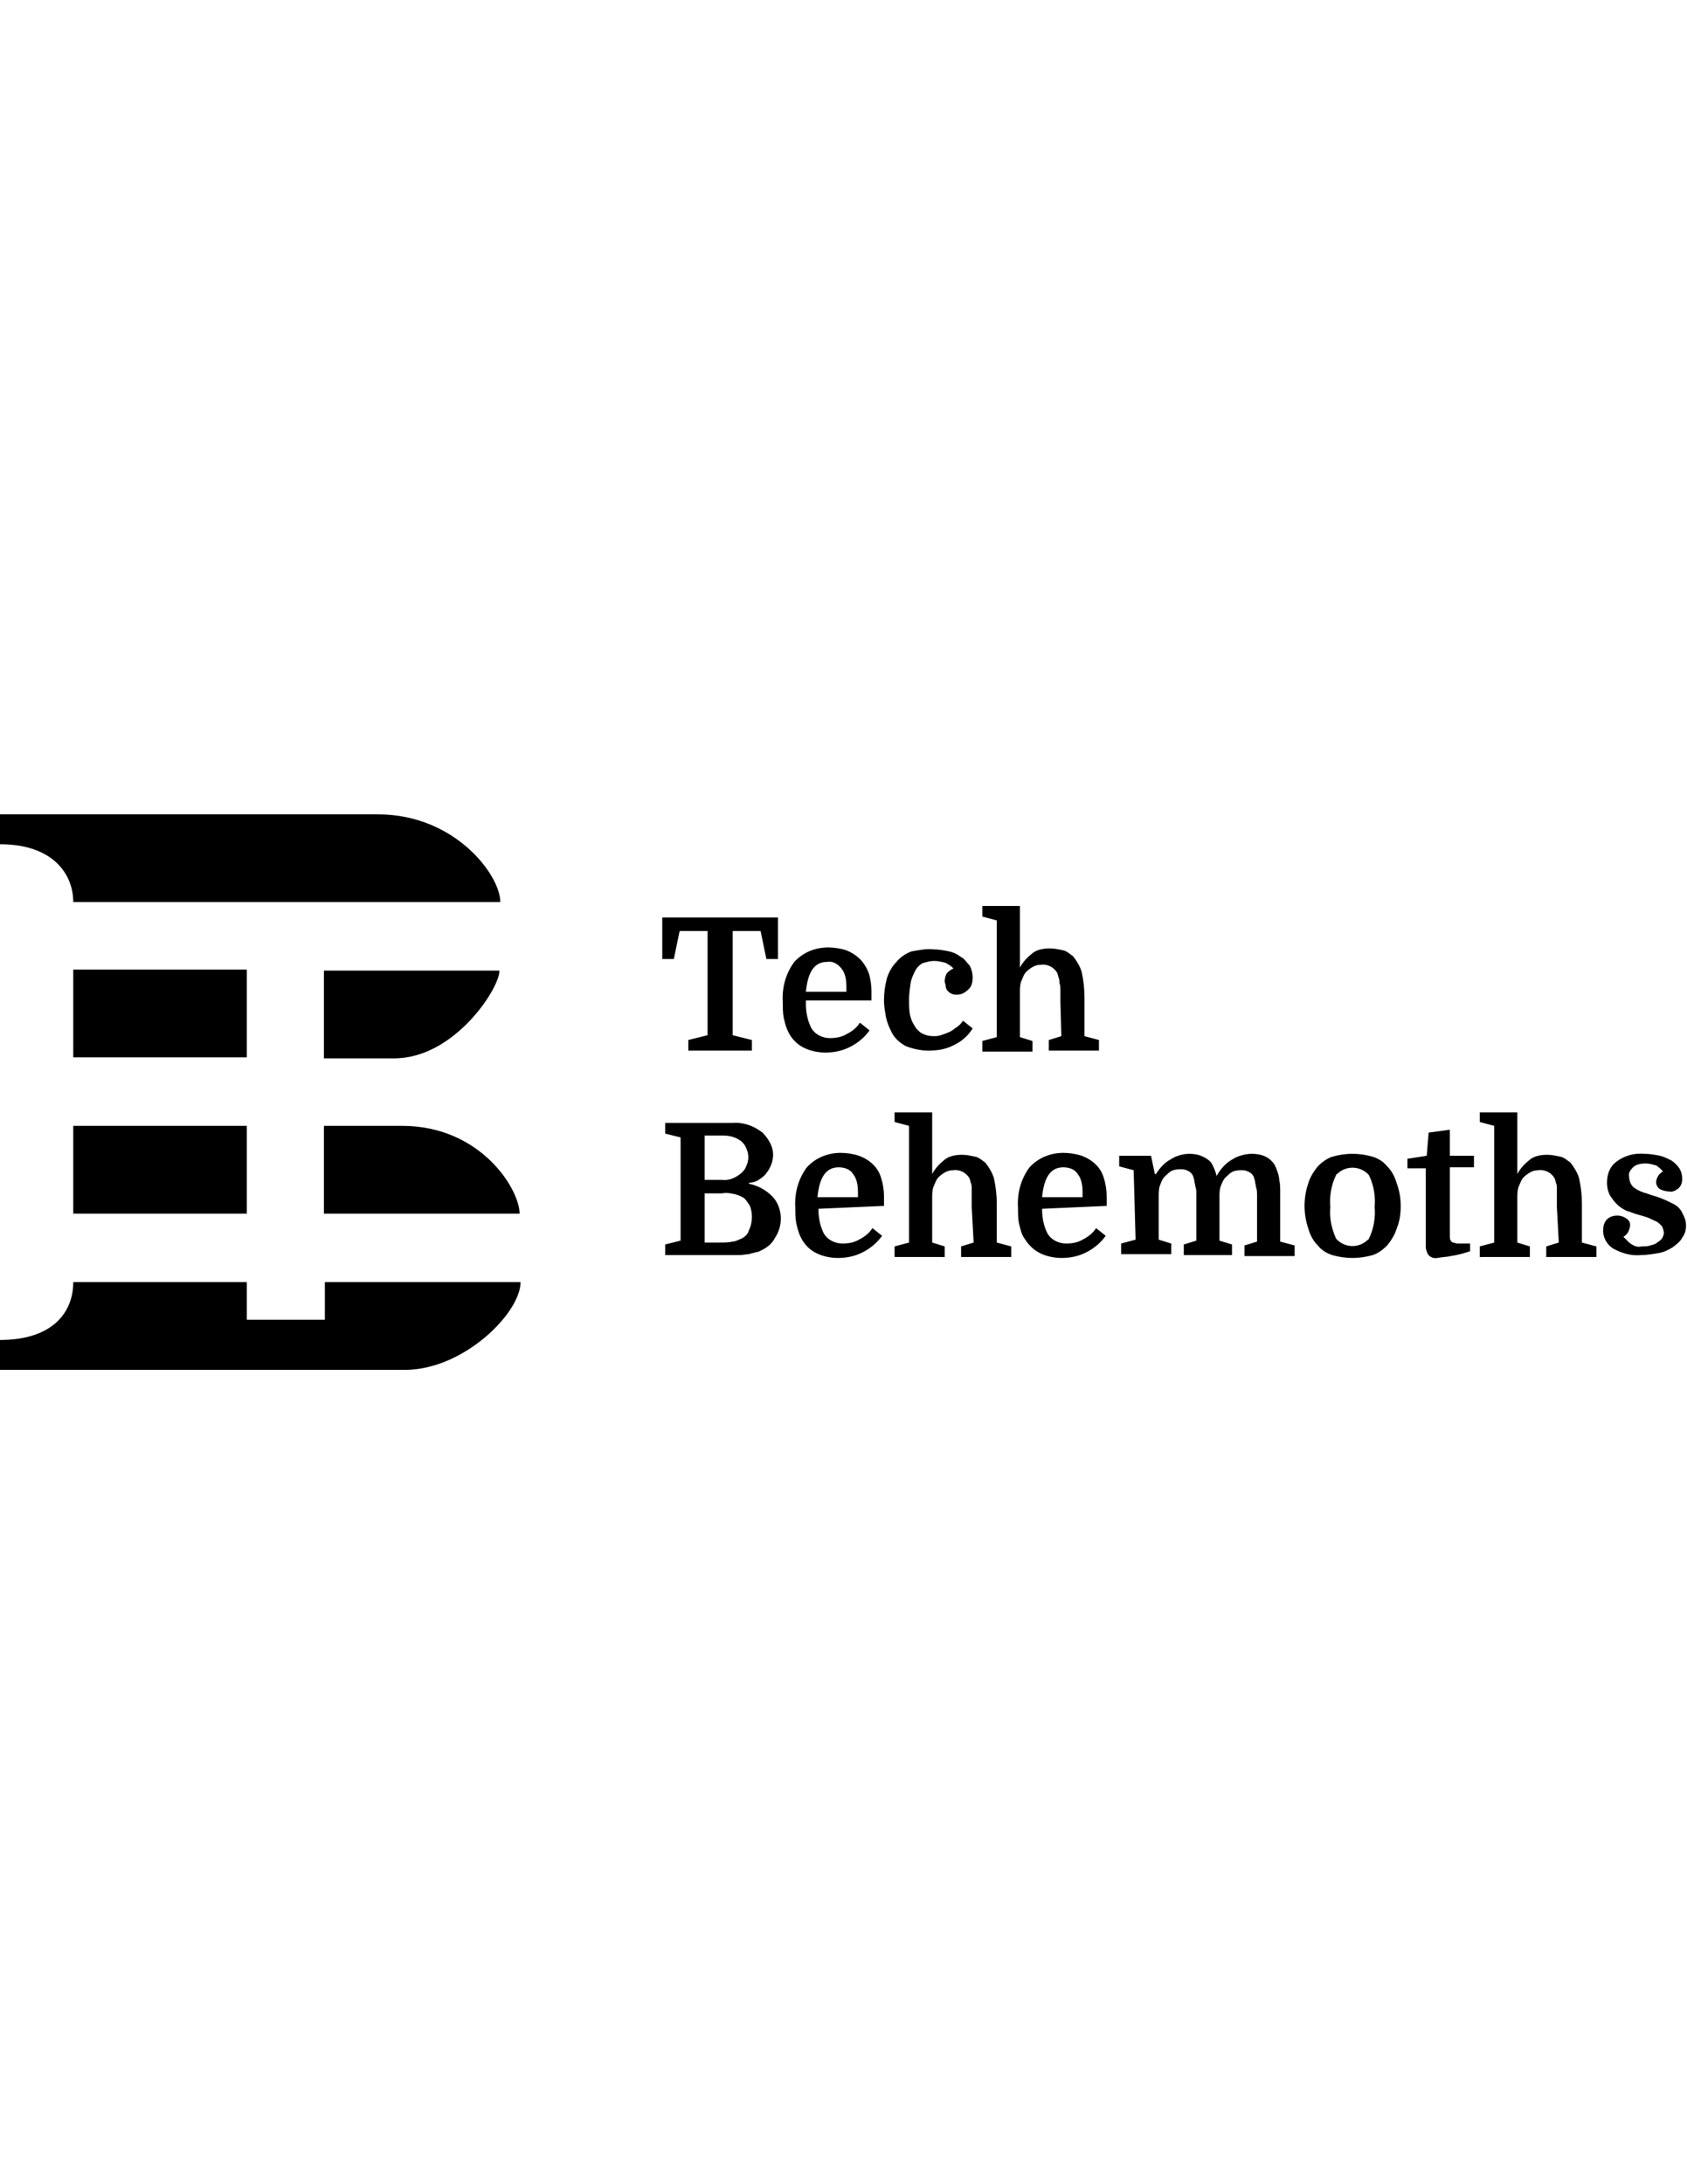
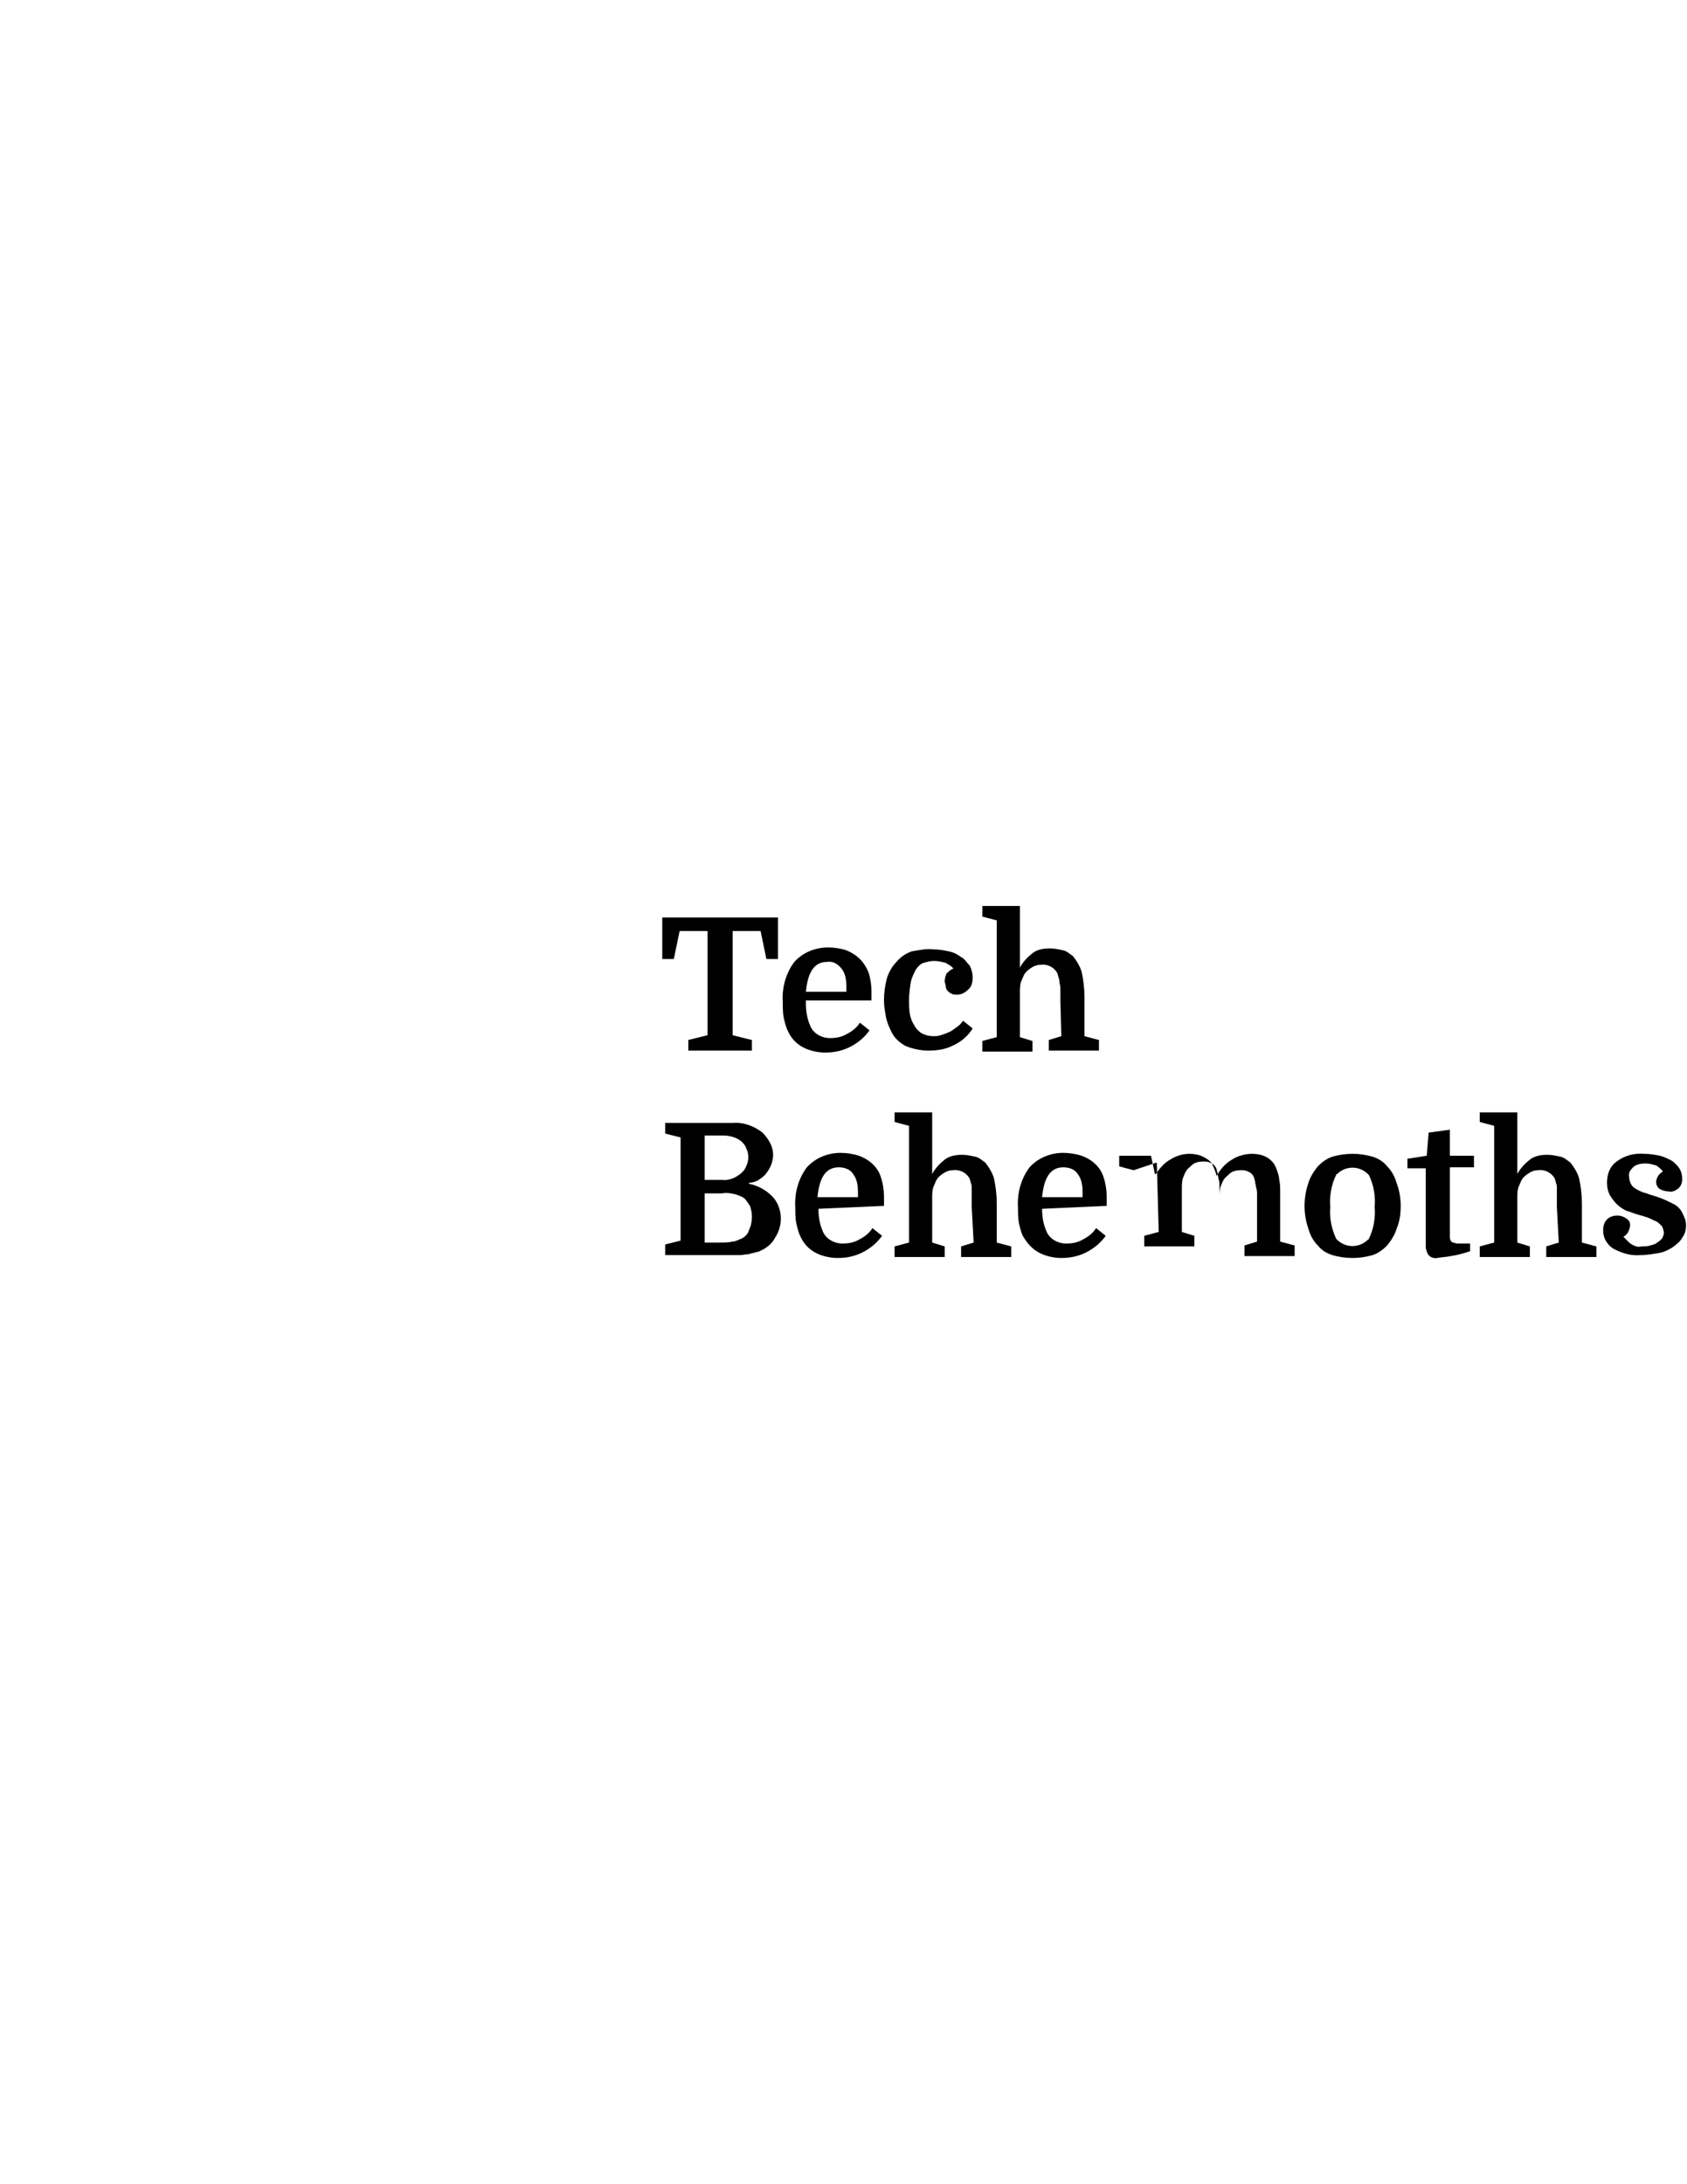
<svg xmlns="http://www.w3.org/2000/svg" xml:space="preserve" width="8.5in" height="11in" version="1.1" style="shape-rendering:geometricPrecision; text-rendering:geometricPrecision; image-rendering:optimizeQuality; fill-rule:evenodd; clip-rule:evenodd" viewBox="0 0 8500 11000">
  <defs>
    <style type="text/css">
   
    .fil1 {fill:black}
    .fil0 {fill:black;fill-rule:nonzero}
   
  </style>
  </defs>
  <g id="Layer_x0020_1">
    <g id="TB-logo-transparent-light-bg">
      <g id="Logo">
-         <path id="Path_1458" class="fil0" d="M3919.71 4620.86l0 208.86 -58.28 -0 -29.14 -140.86 -140.86 0 0 524.57 97.14 24.29 0 53.43 -320.57 -0 0 -53.43 97.14 -24.29 0 -524.57 -140.85 0 -29.14 140.86 -58.29 -0 0 -208.86 582.85 0zm140.86 432.28c0,34 4.86,72.86 19.43,106.86 14.57,43.71 58.29,68 102,68 29.14,0 58.29,-4.86 82.57,-19.43 29.14,-14.57 53.43,-34 68,-58.29l48.57 38.86c-24.29,34 -53.43,58.29 -87.43,77.71 -43.71,24.29 -87.43,34 -136,34 -38.86,0 -82.57,-9.71 -116.57,-29.14 -34,-19.43 -58.29,-48.57 -72.86,-82.57 -9.71,-19.43 -14.57,-43.71 -19.43,-63.14 -4.86,-24.29 -4.86,-53.43 -4.86,-77.71 -4.86,-72.86 14.57,-145.71 58.29,-204 43.71,-48.57 106.86,-72.86 170,-72.86 29.14,0 63.14,4.86 92.29,14.57 24.29,9.71 48.57,24.29 68,43.71 19.43,19.43 34,43.71 43.71,68 9.71,29.14 14.57,63.14 14.57,92.29 0,4.86 0,14.57 0,19.43 0,4.86 0,14.57 0,29.14l-330.28 0 0 14.57zm106.86 -208.85c-63.14,0 -97.14,48.57 -106.86,150.57l204 0 0 -24.29c0,-34 -4.86,-68 -24.29,-92.29 -19.43,-24.28 -43.71,-38.85 -72.85,-34zm534.28 -63.15c29.14,0 53.43,4.86 77.71,9.71 24.29,4.86 43.71,14.57 63.14,29.14 19.43,9.71 29.14,29.14 43.71,43.71 9.71,19.43 14.57,38.86 14.57,58.29 0,24.29 -4.86,48.57 -24.29,63.14 -14.57,14.57 -34,24.29 -53.43,24.29 -9.71,0 -19.43,0 -29.14,-4.86 -9.71,-4.86 -14.57,-9.71 -19.43,-14.57 -4.86,-4.86 -9.71,-14.57 -9.71,-24.29 0,-9.71 -4.86,-14.57 -4.86,-24.29 0,-14.57 4.86,-29.14 9.71,-38.86 9.71,-9.71 19.43,-19.43 34,-24.29 -9.71,-14.57 -24.29,-19.43 -38.86,-29.14 -19.43,-4.86 -38.86,-9.71 -58.29,-9.71 -19.43,0 -34,4.86 -53.43,9.71 -14.57,4.86 -29.14,19.43 -38.86,34 -9.71,19.43 -19.43,38.86 -24.29,58.29 -4.86,29.14 -9.71,63.14 -9.71,92.29 0,24.29 0,53.43 4.86,77.71 4.86,19.43 9.71,34 19.43,48.57 9.71,19.43 24.29,34 38.86,43.71 19.43,9.71 38.86,14.57 58.29,14.57 14.57,0 24.29,0 38.86,-4.86 14.57,-4.86 29.14,-9.71 38.86,-14.57 14.57,-4.86 24.29,-14.57 38.86,-24.29 14.57,-9.71 24.29,-19.43 34,-34l48.57 38.86c-24.29,38.86 -58.29,68 -102,87.43 -38.86,19.43 -82.57,24.29 -121.43,24.29 -38.86,0 -82.57,-9.71 -116.57,-24.29 -34,-19.43 -58.29,-43.71 -72.86,-77.71 -9.71,-19.43 -19.43,-43.71 -24.29,-68 -4.86,-29.14 -9.71,-53.43 -9.71,-82.57 0,-38.86 4.86,-72.86 14.57,-111.71 9.71,-29.14 24.29,-58.29 48.57,-82.57 19.43,-24.29 48.57,-43.71 77.71,-53.43 34.01,-4.85 72.87,-14.56 106.87,-9.71zm641.15 262.29c0,-19.43 0,-38.86 0,-53.43 0,-14.57 0,-29.14 -4.86,-38.86 0,-9.71 0,-19.43 -4.86,-29.14 0,-4.86 -4.86,-14.57 -4.86,-19.43 -14.57,-29.14 -48.57,-48.57 -82.57,-43.71 -19.43,0 -34,4.86 -48.57,14.57 -14.57,9.71 -29.14,19.43 -38.86,38.86 -4.86,9.71 -9.71,24.29 -14.57,34 -4.86,19.43 -4.86,34 -4.86,53.43l0 223.43 63.14 19.43 0 53.43 -252.57 -0 0 -53.43 72.86 -19.43 0 -587.71 -72.86 -19.43 0 -53.43 189.43 0 0 310.86c14.57,-29.14 38.86,-53.43 63.14,-72.86 24.29,-19.43 58.29,-24.29 87.43,-24.29 24.29,0 43.71,4.86 68,9.71 19.43,4.86 34,19.43 48.57,29.14 19.43,24.29 34,48.57 43.71,77.71 9.71,43.71 14.57,87.43 14.57,131.14l0 194.29 72.86 19.43 0 53.43 -252.57 0 0 -53.43 63.14 -19.43 -4.85 -174.85zm-1447.43 772.28c0,34 -14.57,68 -34,92.29 -9.71,14.57 -24.29,24.29 -38.86,34 -14.57,9.71 -34,14.57 -48.57,14.57l0 4.86c43.71,9.71 82.57,29.14 116.57,63.14 29.14,29.14 43.71,72.86 43.71,111.71 0,34 -9.71,68 -29.14,97.14 -14.57,29.14 -38.86,48.57 -68,63.14 -9.71,4.86 -19.43,9.71 -29.14,9.71 -9.71,4.86 -24.29,4.86 -34,9.71 -14.57,0 -29.14,4.86 -48.57,4.86 -19.43,0 -38.86,0 -58.29,0l-315.71 0.01 0 -53.43 77.71 -19.43 0 -519.71 -77.71 -19.43 0 -53.43 340 0c53.43,-4.86 106.86,14.57 150.57,48.57 14.57,14.57 29.14,34 38.86,53.43 9.71,19.43 14.57,38.86 14.57,58.28zm-344.86 194.29l0 247.71 72.86 0c24.29,0 48.57,0 68,-4.86 14.57,0 29.14,-9.71 43.71,-14.57 19.43,-9.71 34,-24.29 38.86,-43.71 9.71,-19.43 14.57,-43.71 14.57,-68 0,-19.43 -4.86,-38.86 -9.71,-53.43 -9.71,-14.57 -19.43,-29.14 -29.14,-38.86 -14.57,-9.71 -29.14,-14.57 -43.71,-19.43 -24.29,-4.86 -43.71,-9.71 -68,-4.86l-87.43 0zm0 -68l87.43 0c34,4.86 68,-9.71 97.14,-34 9.71,-9.71 19.43,-19.43 24.29,-34 14.57,-29.14 14.57,-63.14 0,-92.29 -4.86,-14.57 -14.57,-24.29 -24.29,-34 -24.29,-19.43 -58.29,-29.14 -92.29,-29.14l-92.28 0 0 223.43zm573.14 145.71c0,34 4.86,72.86 19.43,106.86 14.57,43.71 58.29,68 102,68 29.14,0 58.29,-4.86 82.57,-19.43 29.14,-14.57 53.43,-34 68,-58.29l48.57 38.86c-24.29,34 -53.43,58.29 -87.43,77.71 -43.71,24.29 -87.43,34 -136,34 -38.86,0 -82.57,-9.71 -116.57,-29.14 -34,-19.43 -58.29,-48.57 -72.86,-82.57 -9.71,-19.43 -14.57,-43.71 -19.43,-63.14 -4.86,-24.29 -4.86,-53.43 -4.86,-77.71 -4.86,-72.86 14.57,-145.71 58.29,-204 43.71,-48.57 106.86,-72.86 170,-72.86 29.14,0 63.14,4.86 92.29,14.57 53.43,19.43 97.14,58.29 111.71,111.71 9.71,29.14 14.57,63.14 14.57,92.29 0,4.86 0,14.57 0,19.43 0,4.86 0,14.57 0,29.14l-330.28 14.57zm102 -208.85c-63.14,0 -97.14,48.57 -106.86,150.57l204 0 0 -24.29c0,-34 -4.86,-68 -24.29,-92.29 -14.57,-24.28 -43.71,-34 -72.86,-34l0 0zm670.29 199.14c0,-19.43 0,-38.86 0,-53.43 0,-14.57 0,-29.14 0,-38.86 0,-9.71 0,-19.43 -4.86,-29.14 0,-4.86 -4.86,-14.57 -4.86,-19.43 -14.57,-29.14 -48.57,-48.57 -82.57,-43.71 -19.43,0 -34,4.86 -48.57,14.57 -14.57,9.71 -29.14,19.43 -38.86,38.86 -4.86,9.71 -9.71,24.29 -14.57,34 -4.86,19.43 -4.86,34 -4.86,53.43l0 223.43 63.14 19.43 0 53.43 -252.57 -0 0 -53.43 72.86 -19.43 0 -587.71 -72.86 -19.43 0 -48.57 189.43 0 0 310.86c14.57,-29.14 38.86,-53.43 63.14,-72.86 24.29,-19.43 58.29,-24.29 87.43,-24.29 24.29,0 43.71,4.86 68,9.71 19.43,4.86 34,19.43 48.57,29.14 19.43,24.29 34,48.57 43.71,77.71 9.71,43.71 14.57,87.43 14.57,131.14l0 194.29 72.86 19.43 0 53.43 -252.57 0 0 -53.43 63.14 -19.43 -9.71 -179.71zm354.57 9.71c0,34 4.86,72.86 19.43,106.86 14.57,43.71 58.29,68 102,68 29.14,0 58.29,-4.86 82.57,-19.43 29.14,-14.57 53.43,-34 68,-58.29l48.57 38.86c-24.29,34 -53.43,58.29 -87.43,77.71 -43.71,24.29 -87.43,34 -136,34 -38.86,0 -82.57,-9.71 -116.57,-29.14 -34,-19.43 -58.29,-48.57 -77.71,-82.57 -9.71,-19.43 -14.57,-43.71 -19.43,-63.14 -4.86,-24.29 -4.86,-53.43 -4.86,-77.71 -4.86,-72.86 14.57,-145.71 58.29,-204 43.71,-48.57 106.86,-72.86 170,-72.86 29.14,0 63.14,4.86 92.29,14.57 53.43,19.43 97.14,58.29 111.71,111.71 9.71,29.14 14.57,63.14 14.57,92.29 0,4.86 0,14.57 0,19.43 0,4.86 0,14.57 0,29.14l-325.43 14.57zm106.86 -208.85c-63.14,0 -97.14,48.57 -106.86,150.57l204 0 0 -24.29c0,-34 -4.86,-68 -24.29,-92.29 -14.57,-24.28 -43.71,-34 -72.85,-34l0 0zm354.57 14.57l-72.86 -19.43 0 -53.43 160.29 0 19.43 92.29 4.85 0c19.43,-29.14 43.71,-58.29 72.86,-72.86 29.14,-19.43 63.14,-29.14 97.14,-29.14 24.29,0 48.57,4.86 68,14.57 19.43,9.71 34,19.43 43.71,34 9.71,19.43 19.43,38.86 24.29,63.14 19.43,-34 43.71,-63.14 77.71,-82.57 29.14,-19.43 68,-29.14 102,-29.14 24.29,0 48.57,4.86 68,14.57 19.43,9.71 34,24.29 43.71,38.86 4.86,9.71 9.71,19.43 14.57,34 4.86,14.57 9.71,29.14 9.71,43.71 4.86,19.43 4.86,38.86 4.86,63.14 0,24.29 0,53.43 0,87.43l0 160.29 72.86 19.43 0 53.43 -252.57 -0 0 -53.43 63.14 -19.43 0 -179.71c0,-19.43 0,-38.86 0,-53.43 0,-14.57 0,-29.14 -4.86,-38.86 0,-9.71 -4.86,-19.43 -4.86,-29.14 0,-4.86 -4.86,-14.57 -4.86,-19.43 -4.86,-14.57 -14.57,-24.29 -24.29,-29.14 -9.71,-4.86 -19.43,-9.71 -34,-9.71 -14.57,0 -29.14,0 -43.71,4.86 -14.57,4.86 -24.29,14.57 -34,24.29 -14.57,9.71 -24.29,29.14 -29.14,43.71 -9.71,19.43 -9.71,43.71 -9.71,63.14l0 218.57 63.14 19.43 0 53.43 -242.85 0 0 -53.43 63.14 -19.43 0 -179.71c0,-19.43 0,-38.86 0,-53.43 0,-14.57 0,-29.14 -4.86,-38.86 0,-9.71 -4.86,-19.43 -4.86,-29.14 0,-4.86 -4.86,-14.57 -4.86,-19.43 -4.86,-14.57 -14.57,-24.29 -24.29,-29.14 -9.71,-4.86 -19.43,-9.71 -34,-9.71 -14.57,0 -29.14,0 -43.71,4.86 -14.57,4.86 -24.29,14.57 -34,24.29 -14.57,9.71 -24.29,29.14 -29.14,43.71 -9.71,19.43 -9.71,43.71 -9.71,63.14l0 218.57 63.14 19.43 0 53.43 -252.57 -0 0 -53.43 72.86 -19.43 -9.72 -349.71zm1345.43 179.71c0,38.86 -4.86,77.71 -19.43,111.71 -9.71,34 -29.14,63.14 -48.57,87.43 -19.43,19.43 -43.71,38.86 -72.86,48.57 -68,19.43 -136,19.43 -204,0 -29.14,-9.71 -53.43,-24.29 -72.86,-48.57 -24.29,-24.29 -38.86,-53.43 -48.57,-87.43 -24.29,-72.86 -24.29,-150.57 0,-223.43 9.71,-34 29.14,-63.14 48.57,-87.43 19.43,-19.43 43.71,-38.86 72.86,-48.57 68,-19.43 136,-19.43 204,0 29.14,9.71 53.43,24.29 72.86,48.57 24.29,24.29 38.86,53.43 48.57,87.43 14.57,38.86 19.43,77.72 19.43,111.72l0 0zm-325.43 165.15c43.71,48.57 116.57,48.57 160.29,4.86 4.86,0 4.86,-4.86 4.86,-4.86 24.29,-48.57 34,-106.86 29.14,-160.29 4.86,-53.43 -4.86,-111.71 -29.14,-160.29 -43.71,-48.57 -116.57,-48.57 -160.29,-4.86 -4.86,0 -4.86,4.86 -4.86,4.86 -24.29,48.57 -34,106.86 -29.14,160.29 -4.86,53.43 4.85,106.86 29.14,160.29l0 0zm364.29 -403.15l92.29 -14.57 9.71 -116.57 106.86 -14.57 0 131.14 121.43 0 0 58.29 -121.43 0 0 306c0,19.43 0,34 0,43.71 0,4.86 0,14.57 4.86,19.43 0,4.86 4.86,4.86 9.71,9.71 9.71,0 14.57,4.86 24.29,4.86l63.14 0 0 38.86c-29.14,9.71 -63.14,19.43 -97.14,24.29 -19.43,4.86 -43.71,4.86 -68,9.71 -24.29,4.86 -48.57,-9.71 -53.43,-34 -4.86,-9.71 -4.86,-19.43 -4.86,-29.14 0,-9.71 0,-29.14 0,-53.43l0 -335.14 -92.28 -0 0 -48.57 4.86 0zm748 242.86c0,-19.43 0,-38.86 0,-53.43 0,-14.57 0,-29.14 0,-38.86 0,-9.71 0,-19.43 -4.86,-29.14 0,-4.86 -4.86,-14.57 -4.86,-19.43 -14.57,-29.14 -48.57,-48.57 -82.57,-43.71 -19.43,0 -34,4.86 -48.57,14.57 -14.57,9.71 -29.14,19.43 -38.86,38.86 -4.86,9.71 -9.71,24.29 -14.57,34 -4.86,19.43 -4.86,34 -4.86,53.43l0 223.43 63.14 19.43 0 53.43 -252.57 -0 0 -53.43 72.86 -19.43 0 -587.71 -72.86 -19.43 0 -48.57 189.43 0 0 310.86c14.57,-29.14 38.86,-53.43 63.14,-72.86 24.29,-19.43 58.29,-24.29 87.43,-24.29 24.29,0 43.71,4.86 68,9.71 19.43,4.86 34,19.43 48.57,29.14 19.43,24.29 34,48.57 43.71,77.71 9.71,43.71 14.57,87.43 14.57,131.14l0 194.29 72.86 19.43 0 53.43 -252.57 0 0 -53.43 63.14 -19.43 -9.71 -179.71zm427.43 199.14c14.57,0 29.14,0 43.71,-4.86 14.57,-4.86 24.29,-4.86 34,-14.57 9.71,-4.86 19.43,-14.57 24.29,-19.43 4.86,-9.71 9.71,-19.43 9.71,-29.14 0,-9.71 -4.86,-24.29 -9.71,-34 -9.71,-9.71 -19.43,-19.43 -29.14,-24.29 -14.57,-4.86 -29.14,-14.57 -43.71,-19.43 -14.57,-4.86 -29.14,-9.71 -48.57,-14.57 -19.43,-4.86 -38.86,-14.57 -58.29,-19.43 -19.43,-9.71 -34,-19.43 -48.57,-34 -14.57,-14.57 -24.29,-29.14 -34,-43.71 -9.71,-19.43 -14.57,-38.86 -14.57,-63.14 0,-43.71 14.57,-82.57 48.57,-106.86 38.86,-29.14 87.43,-43.71 140.86,-38.86 24.29,0 53.43,4.86 77.71,9.71 19.43,4.86 38.86,14.57 58.29,24.29 14.57,9.71 29.14,24.29 38.86,38.86 9.71,14.57 14.57,34 14.57,53.43 0,19.43 -4.86,34 -19.43,48.57 -14.57,9.71 -29.14,19.43 -48.57,14.57 -14.57,0 -34,-4.86 -48.57,-14.57 -9.71,-9.71 -14.57,-19.43 -14.57,-34 0,-9.71 4.86,-19.43 9.71,-29.14 4.86,-9.71 14.57,-14.57 24.29,-24.29 -9.71,-9.71 -19.43,-19.43 -34,-29.14 -19.43,-4.86 -34,-9.71 -53.43,-9.71 -24.29,0 -48.57,4.86 -63.14,19.43 -14.57,14.57 -24.29,29.14 -19.43,48.57 0,19.43 9.71,43.71 24.29,53.43 19.43,14.57 43.71,24.29 63.14,29.14 24.29,9.71 48.57,14.57 72.86,24.29 24.29,9.71 43.71,19.43 63.14,29.14 19.43,9.71 34,24.29 43.71,43.71 9.71,19.43 19.43,38.86 19.43,63.14 0,24.29 -4.86,43.71 -19.43,63.14 -9.71,19.43 -29.14,34 -48.57,48.57 -24.29,14.57 -43.71,24.29 -72.86,29.14 -29.14,4.86 -58.29,9.71 -87.43,9.71 -48.57,4.86 -97.14,-9.71 -140.86,-34 -29.14,-19.43 -48.57,-53.43 -48.57,-87.43 0,-24.29 4.86,-43.71 19.43,-58.29 14.57,-14.57 34,-19.43 53.43,-19.43 14.57,0 29.14,4.86 43.71,14.57 14.57,9.71 19.43,19.43 19.43,34 0,9.71 -4.86,24.29 -9.71,34 -4.86,9.71 -14.57,19.43 -24.29,24.29 9.71,9.71 19.43,19.43 29.14,29.14 24.29,19.44 43.72,24.3 63.14,19.44z" />
-         <path id="TB-logo" class="fil1" d="M1986.57 5330l-354.57 0 0 -442 884 0c4.86,82.57 -223.43,442 -529.43,442zm-1986.57 -1078.29l0 -150.57 514.86 0 0 0 1389.14 0c388.57,0 616.86,306 616.86,442l-2151.72 0c0,-140.85 -102,-291.43 -369.14,-291.43zm369.14 631.43l874.29 0 0 442 -874.29 0 0 -442zm874.29 1228.86l-874.29 0 0 -442 874.29 0 0 442zm388.57 -442l393.43 0c398.29,0 592.57,320.57 592.57,442l-986 0 0 -442zm-1262.86 786.86l874.29 0 0 189.43 393.43 0 0 -189.43 986 0c0,155.43 -286.57,442 -582.86,442l-2040 0 0 -150.57c267.14,0 369.14,-140.86 369.14,-291.43z" />
+         <path id="Path_1458" class="fil0" d="M3919.71 4620.86l0 208.86 -58.28 -0 -29.14 -140.86 -140.86 0 0 524.57 97.14 24.29 0 53.43 -320.57 -0 0 -53.43 97.14 -24.29 0 -524.57 -140.85 0 -29.14 140.86 -58.29 -0 0 -208.86 582.85 0zm140.86 432.28c0,34 4.86,72.86 19.43,106.86 14.57,43.71 58.29,68 102,68 29.14,0 58.29,-4.86 82.57,-19.43 29.14,-14.57 53.43,-34 68,-58.29l48.57 38.86c-24.29,34 -53.43,58.29 -87.43,77.71 -43.71,24.29 -87.43,34 -136,34 -38.86,0 -82.57,-9.71 -116.57,-29.14 -34,-19.43 -58.29,-48.57 -72.86,-82.57 -9.71,-19.43 -14.57,-43.71 -19.43,-63.14 -4.86,-24.29 -4.86,-53.43 -4.86,-77.71 -4.86,-72.86 14.57,-145.71 58.29,-204 43.71,-48.57 106.86,-72.86 170,-72.86 29.14,0 63.14,4.86 92.29,14.57 24.29,9.71 48.57,24.29 68,43.71 19.43,19.43 34,43.71 43.71,68 9.71,29.14 14.57,63.14 14.57,92.29 0,4.86 0,14.57 0,19.43 0,4.86 0,14.57 0,29.14l-330.28 0 0 14.57zm106.86 -208.85c-63.14,0 -97.14,48.57 -106.86,150.57l204 0 0 -24.29c0,-34 -4.86,-68 -24.29,-92.29 -19.43,-24.28 -43.71,-38.85 -72.85,-34zm534.28 -63.15c29.14,0 53.43,4.86 77.71,9.71 24.29,4.86 43.71,14.57 63.14,29.14 19.43,9.71 29.14,29.14 43.71,43.71 9.71,19.43 14.57,38.86 14.57,58.29 0,24.29 -4.86,48.57 -24.29,63.14 -14.57,14.57 -34,24.29 -53.43,24.29 -9.71,0 -19.43,0 -29.14,-4.86 -9.71,-4.86 -14.57,-9.71 -19.43,-14.57 -4.86,-4.86 -9.71,-14.57 -9.71,-24.29 0,-9.71 -4.86,-14.57 -4.86,-24.29 0,-14.57 4.86,-29.14 9.71,-38.86 9.71,-9.71 19.43,-19.43 34,-24.29 -9.71,-14.57 -24.29,-19.43 -38.86,-29.14 -19.43,-4.86 -38.86,-9.71 -58.29,-9.71 -19.43,0 -34,4.86 -53.43,9.71 -14.57,4.86 -29.14,19.43 -38.86,34 -9.71,19.43 -19.43,38.86 -24.29,58.29 -4.86,29.14 -9.71,63.14 -9.71,92.29 0,24.29 0,53.43 4.86,77.71 4.86,19.43 9.71,34 19.43,48.57 9.71,19.43 24.29,34 38.86,43.71 19.43,9.71 38.86,14.57 58.29,14.57 14.57,0 24.29,0 38.86,-4.86 14.57,-4.86 29.14,-9.71 38.86,-14.57 14.57,-4.86 24.29,-14.57 38.86,-24.29 14.57,-9.71 24.29,-19.43 34,-34l48.57 38.86c-24.29,38.86 -58.29,68 -102,87.43 -38.86,19.43 -82.57,24.29 -121.43,24.29 -38.86,0 -82.57,-9.71 -116.57,-24.29 -34,-19.43 -58.29,-43.71 -72.86,-77.71 -9.71,-19.43 -19.43,-43.71 -24.29,-68 -4.86,-29.14 -9.71,-53.43 -9.71,-82.57 0,-38.86 4.86,-72.86 14.57,-111.71 9.71,-29.14 24.29,-58.29 48.57,-82.57 19.43,-24.29 48.57,-43.71 77.71,-53.43 34.01,-4.85 72.87,-14.56 106.87,-9.71zm641.15 262.29c0,-19.43 0,-38.86 0,-53.43 0,-14.57 0,-29.14 -4.86,-38.86 0,-9.71 0,-19.43 -4.86,-29.14 0,-4.86 -4.86,-14.57 -4.86,-19.43 -14.57,-29.14 -48.57,-48.57 -82.57,-43.71 -19.43,0 -34,4.86 -48.57,14.57 -14.57,9.71 -29.14,19.43 -38.86,38.86 -4.86,9.71 -9.71,24.29 -14.57,34 -4.86,19.43 -4.86,34 -4.86,53.43l0 223.43 63.14 19.43 0 53.43 -252.57 -0 0 -53.43 72.86 -19.43 0 -587.71 -72.86 -19.43 0 -53.43 189.43 0 0 310.86c14.57,-29.14 38.86,-53.43 63.14,-72.86 24.29,-19.43 58.29,-24.29 87.43,-24.29 24.29,0 43.71,4.86 68,9.71 19.43,4.86 34,19.43 48.57,29.14 19.43,24.29 34,48.57 43.71,77.71 9.71,43.71 14.57,87.43 14.57,131.14l0 194.29 72.86 19.43 0 53.43 -252.57 0 0 -53.43 63.14 -19.43 -4.85 -174.85zm-1447.43 772.28c0,34 -14.57,68 -34,92.29 -9.71,14.57 -24.29,24.29 -38.86,34 -14.57,9.71 -34,14.57 -48.57,14.57l0 4.86c43.71,9.71 82.57,29.14 116.57,63.14 29.14,29.14 43.71,72.86 43.71,111.71 0,34 -9.71,68 -29.14,97.14 -14.57,29.14 -38.86,48.57 -68,63.14 -9.71,4.86 -19.43,9.71 -29.14,9.71 -9.71,4.86 -24.29,4.86 -34,9.71 -14.57,0 -29.14,4.86 -48.57,4.86 -19.43,0 -38.86,0 -58.29,0l-315.71 0.01 0 -53.43 77.71 -19.43 0 -519.71 -77.71 -19.43 0 -53.43 340 0c53.43,-4.86 106.86,14.57 150.57,48.57 14.57,14.57 29.14,34 38.86,53.43 9.71,19.43 14.57,38.86 14.57,58.28zm-344.86 194.29l0 247.71 72.86 0c24.29,0 48.57,0 68,-4.86 14.57,0 29.14,-9.71 43.71,-14.57 19.43,-9.71 34,-24.29 38.86,-43.71 9.71,-19.43 14.57,-43.71 14.57,-68 0,-19.43 -4.86,-38.86 -9.71,-53.43 -9.71,-14.57 -19.43,-29.14 -29.14,-38.86 -14.57,-9.71 -29.14,-14.57 -43.71,-19.43 -24.29,-4.86 -43.71,-9.71 -68,-4.86l-87.43 0zm0 -68l87.43 0c34,4.86 68,-9.71 97.14,-34 9.71,-9.71 19.43,-19.43 24.29,-34 14.57,-29.14 14.57,-63.14 0,-92.29 -4.86,-14.57 -14.57,-24.29 -24.29,-34 -24.29,-19.43 -58.29,-29.14 -92.29,-29.14l-92.28 0 0 223.43zm573.14 145.71c0,34 4.86,72.86 19.43,106.86 14.57,43.71 58.29,68 102,68 29.14,0 58.29,-4.86 82.57,-19.43 29.14,-14.57 53.43,-34 68,-58.29l48.57 38.86c-24.29,34 -53.43,58.29 -87.43,77.71 -43.71,24.29 -87.43,34 -136,34 -38.86,0 -82.57,-9.71 -116.57,-29.14 -34,-19.43 -58.29,-48.57 -72.86,-82.57 -9.71,-19.43 -14.57,-43.71 -19.43,-63.14 -4.86,-24.29 -4.86,-53.43 -4.86,-77.71 -4.86,-72.86 14.57,-145.71 58.29,-204 43.71,-48.57 106.86,-72.86 170,-72.86 29.14,0 63.14,4.86 92.29,14.57 53.43,19.43 97.14,58.29 111.71,111.71 9.71,29.14 14.57,63.14 14.57,92.29 0,4.86 0,14.57 0,19.43 0,4.86 0,14.57 0,29.14l-330.28 14.57zm102 -208.85c-63.14,0 -97.14,48.57 -106.86,150.57l204 0 0 -24.29c0,-34 -4.86,-68 -24.29,-92.29 -14.57,-24.28 -43.71,-34 -72.86,-34l0 0zm670.29 199.14c0,-19.43 0,-38.86 0,-53.43 0,-14.57 0,-29.14 0,-38.86 0,-9.71 0,-19.43 -4.86,-29.14 0,-4.86 -4.86,-14.57 -4.86,-19.43 -14.57,-29.14 -48.57,-48.57 -82.57,-43.71 -19.43,0 -34,4.86 -48.57,14.57 -14.57,9.71 -29.14,19.43 -38.86,38.86 -4.86,9.71 -9.71,24.29 -14.57,34 -4.86,19.43 -4.86,34 -4.86,53.43l0 223.43 63.14 19.43 0 53.43 -252.57 -0 0 -53.43 72.86 -19.43 0 -587.71 -72.86 -19.43 0 -48.57 189.43 0 0 310.86c14.57,-29.14 38.86,-53.43 63.14,-72.86 24.29,-19.43 58.29,-24.29 87.43,-24.29 24.29,0 43.71,4.86 68,9.71 19.43,4.86 34,19.43 48.57,29.14 19.43,24.29 34,48.57 43.71,77.71 9.71,43.71 14.57,87.43 14.57,131.14l0 194.29 72.86 19.43 0 53.43 -252.57 0 0 -53.43 63.14 -19.43 -9.71 -179.71zm354.57 9.71c0,34 4.86,72.86 19.43,106.86 14.57,43.71 58.29,68 102,68 29.14,0 58.29,-4.86 82.57,-19.43 29.14,-14.57 53.43,-34 68,-58.29l48.57 38.86c-24.29,34 -53.43,58.29 -87.43,77.71 -43.71,24.29 -87.43,34 -136,34 -38.86,0 -82.57,-9.71 -116.57,-29.14 -34,-19.43 -58.29,-48.57 -77.71,-82.57 -9.71,-19.43 -14.57,-43.71 -19.43,-63.14 -4.86,-24.29 -4.86,-53.43 -4.86,-77.71 -4.86,-72.86 14.57,-145.71 58.29,-204 43.71,-48.57 106.86,-72.86 170,-72.86 29.14,0 63.14,4.86 92.29,14.57 53.43,19.43 97.14,58.29 111.71,111.71 9.71,29.14 14.57,63.14 14.57,92.29 0,4.86 0,14.57 0,19.43 0,4.86 0,14.57 0,29.14l-325.43 14.57zm106.86 -208.85c-63.14,0 -97.14,48.57 -106.86,150.57l204 0 0 -24.29c0,-34 -4.86,-68 -24.29,-92.29 -14.57,-24.28 -43.71,-34 -72.85,-34l0 0zm354.57 14.57l-72.86 -19.43 0 -53.43 160.29 0 19.43 92.29 4.85 0c19.43,-29.14 43.71,-58.29 72.86,-72.86 29.14,-19.43 63.14,-29.14 97.14,-29.14 24.29,0 48.57,4.86 68,14.57 19.43,9.71 34,19.43 43.71,34 9.71,19.43 19.43,38.86 24.29,63.14 19.43,-34 43.71,-63.14 77.71,-82.57 29.14,-19.43 68,-29.14 102,-29.14 24.29,0 48.57,4.86 68,14.57 19.43,9.71 34,24.29 43.71,38.86 4.86,9.71 9.71,19.43 14.57,34 4.86,14.57 9.71,29.14 9.71,43.71 4.86,19.43 4.86,38.86 4.86,63.14 0,24.29 0,53.43 0,87.43l0 160.29 72.86 19.43 0 53.43 -252.57 -0 0 -53.43 63.14 -19.43 0 -179.71c0,-19.43 0,-38.86 0,-53.43 0,-14.57 0,-29.14 -4.86,-38.86 0,-9.71 -4.86,-19.43 -4.86,-29.14 0,-4.86 -4.86,-14.57 -4.86,-19.43 -4.86,-14.57 -14.57,-24.29 -24.29,-29.14 -9.71,-4.86 -19.43,-9.71 -34,-9.71 -14.57,0 -29.14,0 -43.71,4.86 -14.57,4.86 -24.29,14.57 -34,24.29 -14.57,9.71 -24.29,29.14 -29.14,43.71 -9.71,19.43 -9.71,43.71 -9.71,63.14c0,-19.43 0,-38.86 0,-53.43 0,-14.57 0,-29.14 -4.86,-38.86 0,-9.71 -4.86,-19.43 -4.86,-29.14 0,-4.86 -4.86,-14.57 -4.86,-19.43 -4.86,-14.57 -14.57,-24.29 -24.29,-29.14 -9.71,-4.86 -19.43,-9.71 -34,-9.71 -14.57,0 -29.14,0 -43.71,4.86 -14.57,4.86 -24.29,14.57 -34,24.29 -14.57,9.71 -24.29,29.14 -29.14,43.71 -9.71,19.43 -9.71,43.71 -9.71,63.14l0 218.57 63.14 19.43 0 53.43 -252.57 -0 0 -53.43 72.86 -19.43 -9.72 -349.71zm1345.43 179.71c0,38.86 -4.86,77.71 -19.43,111.71 -9.71,34 -29.14,63.14 -48.57,87.43 -19.43,19.43 -43.71,38.86 -72.86,48.57 -68,19.43 -136,19.43 -204,0 -29.14,-9.71 -53.43,-24.29 -72.86,-48.57 -24.29,-24.29 -38.86,-53.43 -48.57,-87.43 -24.29,-72.86 -24.29,-150.57 0,-223.43 9.71,-34 29.14,-63.14 48.57,-87.43 19.43,-19.43 43.71,-38.86 72.86,-48.57 68,-19.43 136,-19.43 204,0 29.14,9.71 53.43,24.29 72.86,48.57 24.29,24.29 38.86,53.43 48.57,87.43 14.57,38.86 19.43,77.72 19.43,111.72l0 0zm-325.43 165.15c43.71,48.57 116.57,48.57 160.29,4.86 4.86,0 4.86,-4.86 4.86,-4.86 24.29,-48.57 34,-106.86 29.14,-160.29 4.86,-53.43 -4.86,-111.71 -29.14,-160.29 -43.71,-48.57 -116.57,-48.57 -160.29,-4.86 -4.86,0 -4.86,4.86 -4.86,4.86 -24.29,48.57 -34,106.86 -29.14,160.29 -4.86,53.43 4.85,106.86 29.14,160.29l0 0zm364.29 -403.15l92.29 -14.57 9.71 -116.57 106.86 -14.57 0 131.14 121.43 0 0 58.29 -121.43 0 0 306c0,19.43 0,34 0,43.71 0,4.86 0,14.57 4.86,19.43 0,4.86 4.86,4.86 9.71,9.71 9.71,0 14.57,4.86 24.29,4.86l63.14 0 0 38.86c-29.14,9.71 -63.14,19.43 -97.14,24.29 -19.43,4.86 -43.71,4.86 -68,9.71 -24.29,4.86 -48.57,-9.71 -53.43,-34 -4.86,-9.71 -4.86,-19.43 -4.86,-29.14 0,-9.71 0,-29.14 0,-53.43l0 -335.14 -92.28 -0 0 -48.57 4.86 0zm748 242.86c0,-19.43 0,-38.86 0,-53.43 0,-14.57 0,-29.14 0,-38.86 0,-9.71 0,-19.43 -4.86,-29.14 0,-4.86 -4.86,-14.57 -4.86,-19.43 -14.57,-29.14 -48.57,-48.57 -82.57,-43.71 -19.43,0 -34,4.86 -48.57,14.57 -14.57,9.71 -29.14,19.43 -38.86,38.86 -4.86,9.71 -9.71,24.29 -14.57,34 -4.86,19.43 -4.86,34 -4.86,53.43l0 223.43 63.14 19.43 0 53.43 -252.57 -0 0 -53.43 72.86 -19.43 0 -587.71 -72.86 -19.43 0 -48.57 189.43 0 0 310.86c14.57,-29.14 38.86,-53.43 63.14,-72.86 24.29,-19.43 58.29,-24.29 87.43,-24.29 24.29,0 43.71,4.86 68,9.71 19.43,4.86 34,19.43 48.57,29.14 19.43,24.29 34,48.57 43.71,77.71 9.71,43.71 14.57,87.43 14.57,131.14l0 194.29 72.86 19.43 0 53.43 -252.57 0 0 -53.43 63.14 -19.43 -9.71 -179.71zm427.43 199.14c14.57,0 29.14,0 43.71,-4.86 14.57,-4.86 24.29,-4.86 34,-14.57 9.71,-4.86 19.43,-14.57 24.29,-19.43 4.86,-9.71 9.71,-19.43 9.71,-29.14 0,-9.71 -4.86,-24.29 -9.71,-34 -9.71,-9.71 -19.43,-19.43 -29.14,-24.29 -14.57,-4.86 -29.14,-14.57 -43.71,-19.43 -14.57,-4.86 -29.14,-9.71 -48.57,-14.57 -19.43,-4.86 -38.86,-14.57 -58.29,-19.43 -19.43,-9.71 -34,-19.43 -48.57,-34 -14.57,-14.57 -24.29,-29.14 -34,-43.71 -9.71,-19.43 -14.57,-38.86 -14.57,-63.14 0,-43.71 14.57,-82.57 48.57,-106.86 38.86,-29.14 87.43,-43.71 140.86,-38.86 24.29,0 53.43,4.86 77.71,9.71 19.43,4.86 38.86,14.57 58.29,24.29 14.57,9.71 29.14,24.29 38.86,38.86 9.71,14.57 14.57,34 14.57,53.43 0,19.43 -4.86,34 -19.43,48.57 -14.57,9.71 -29.14,19.43 -48.57,14.57 -14.57,0 -34,-4.86 -48.57,-14.57 -9.71,-9.71 -14.57,-19.43 -14.57,-34 0,-9.71 4.86,-19.43 9.71,-29.14 4.86,-9.71 14.57,-14.57 24.29,-24.29 -9.71,-9.71 -19.43,-19.43 -34,-29.14 -19.43,-4.86 -34,-9.71 -53.43,-9.71 -24.29,0 -48.57,4.86 -63.14,19.43 -14.57,14.57 -24.29,29.14 -19.43,48.57 0,19.43 9.71,43.71 24.29,53.43 19.43,14.57 43.71,24.29 63.14,29.14 24.29,9.71 48.57,14.57 72.86,24.29 24.29,9.71 43.71,19.43 63.14,29.14 19.43,9.71 34,24.29 43.71,43.71 9.71,19.43 19.43,38.86 19.43,63.14 0,24.29 -4.86,43.71 -19.43,63.14 -9.71,19.43 -29.14,34 -48.57,48.57 -24.29,14.57 -43.71,24.29 -72.86,29.14 -29.14,4.86 -58.29,9.71 -87.43,9.71 -48.57,4.86 -97.14,-9.71 -140.86,-34 -29.14,-19.43 -48.57,-53.43 -48.57,-87.43 0,-24.29 4.86,-43.71 19.43,-58.29 14.57,-14.57 34,-19.43 53.43,-19.43 14.57,0 29.14,4.86 43.71,14.57 14.57,9.71 19.43,19.43 19.43,34 0,9.71 -4.86,24.29 -9.71,34 -4.86,9.71 -14.57,19.43 -24.29,24.29 9.71,9.71 19.43,19.43 29.14,29.14 24.29,19.44 43.72,24.3 63.14,19.44z" />
      </g>
    </g>
  </g>
</svg>